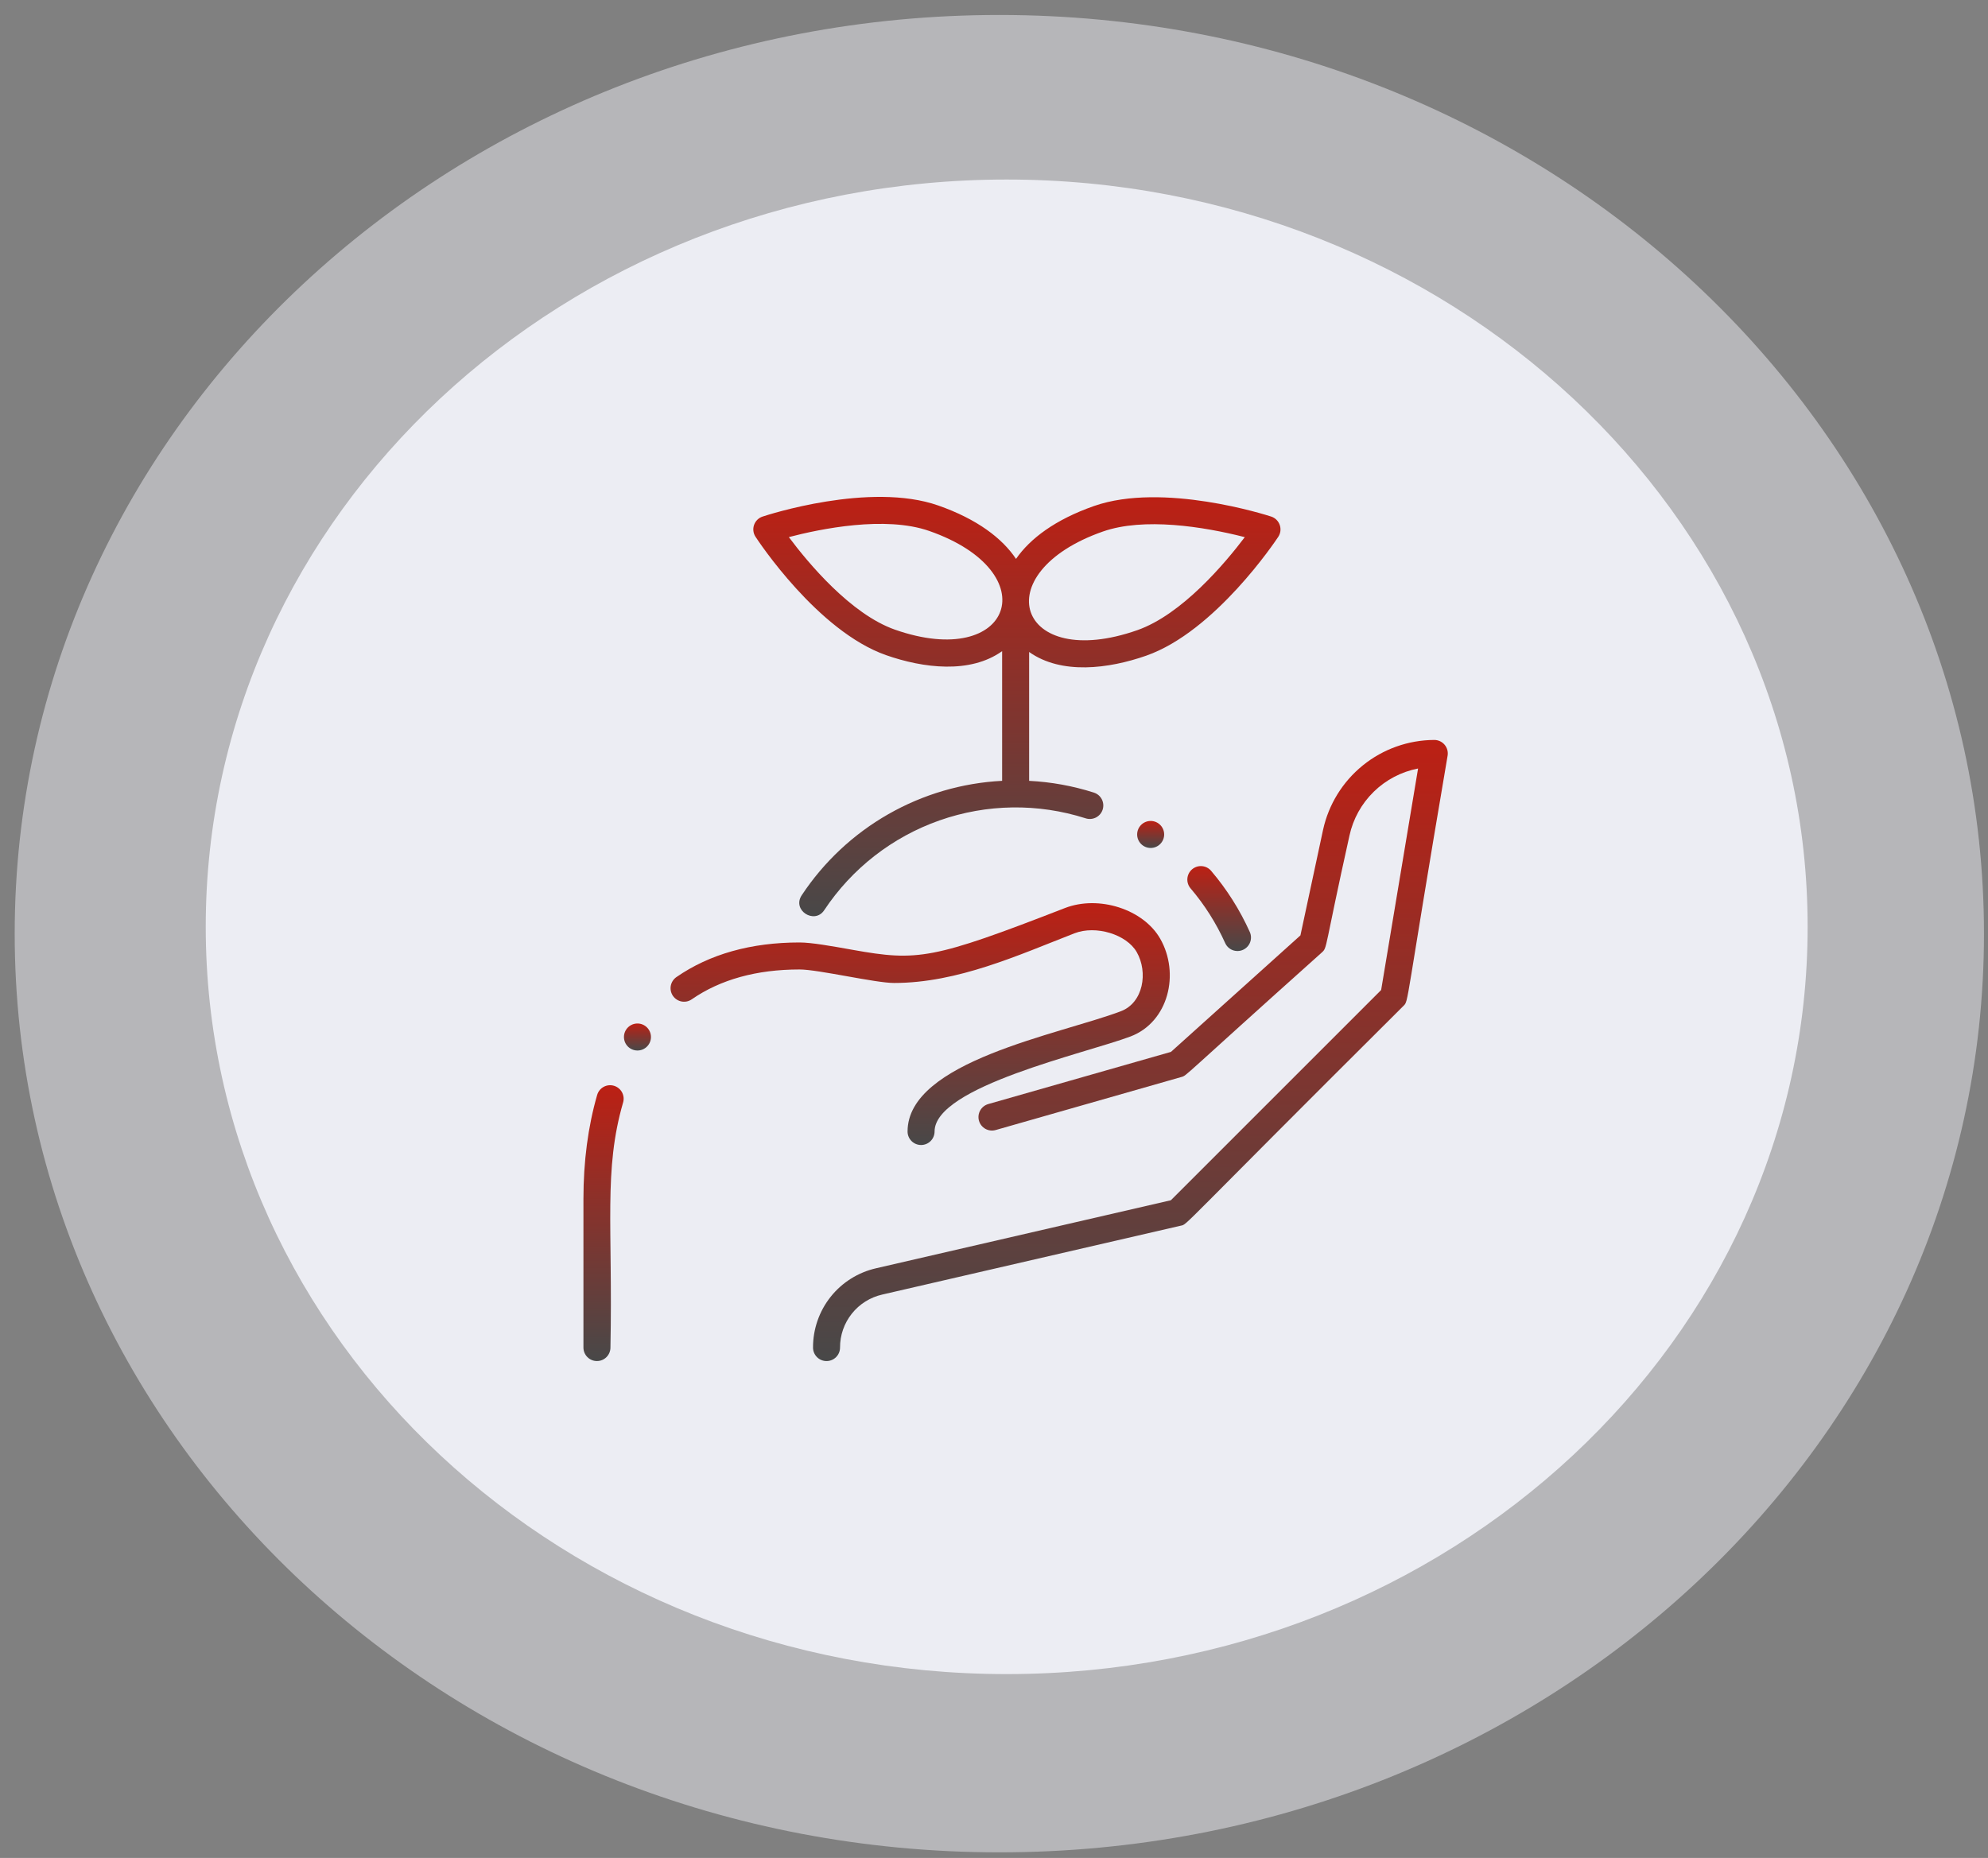
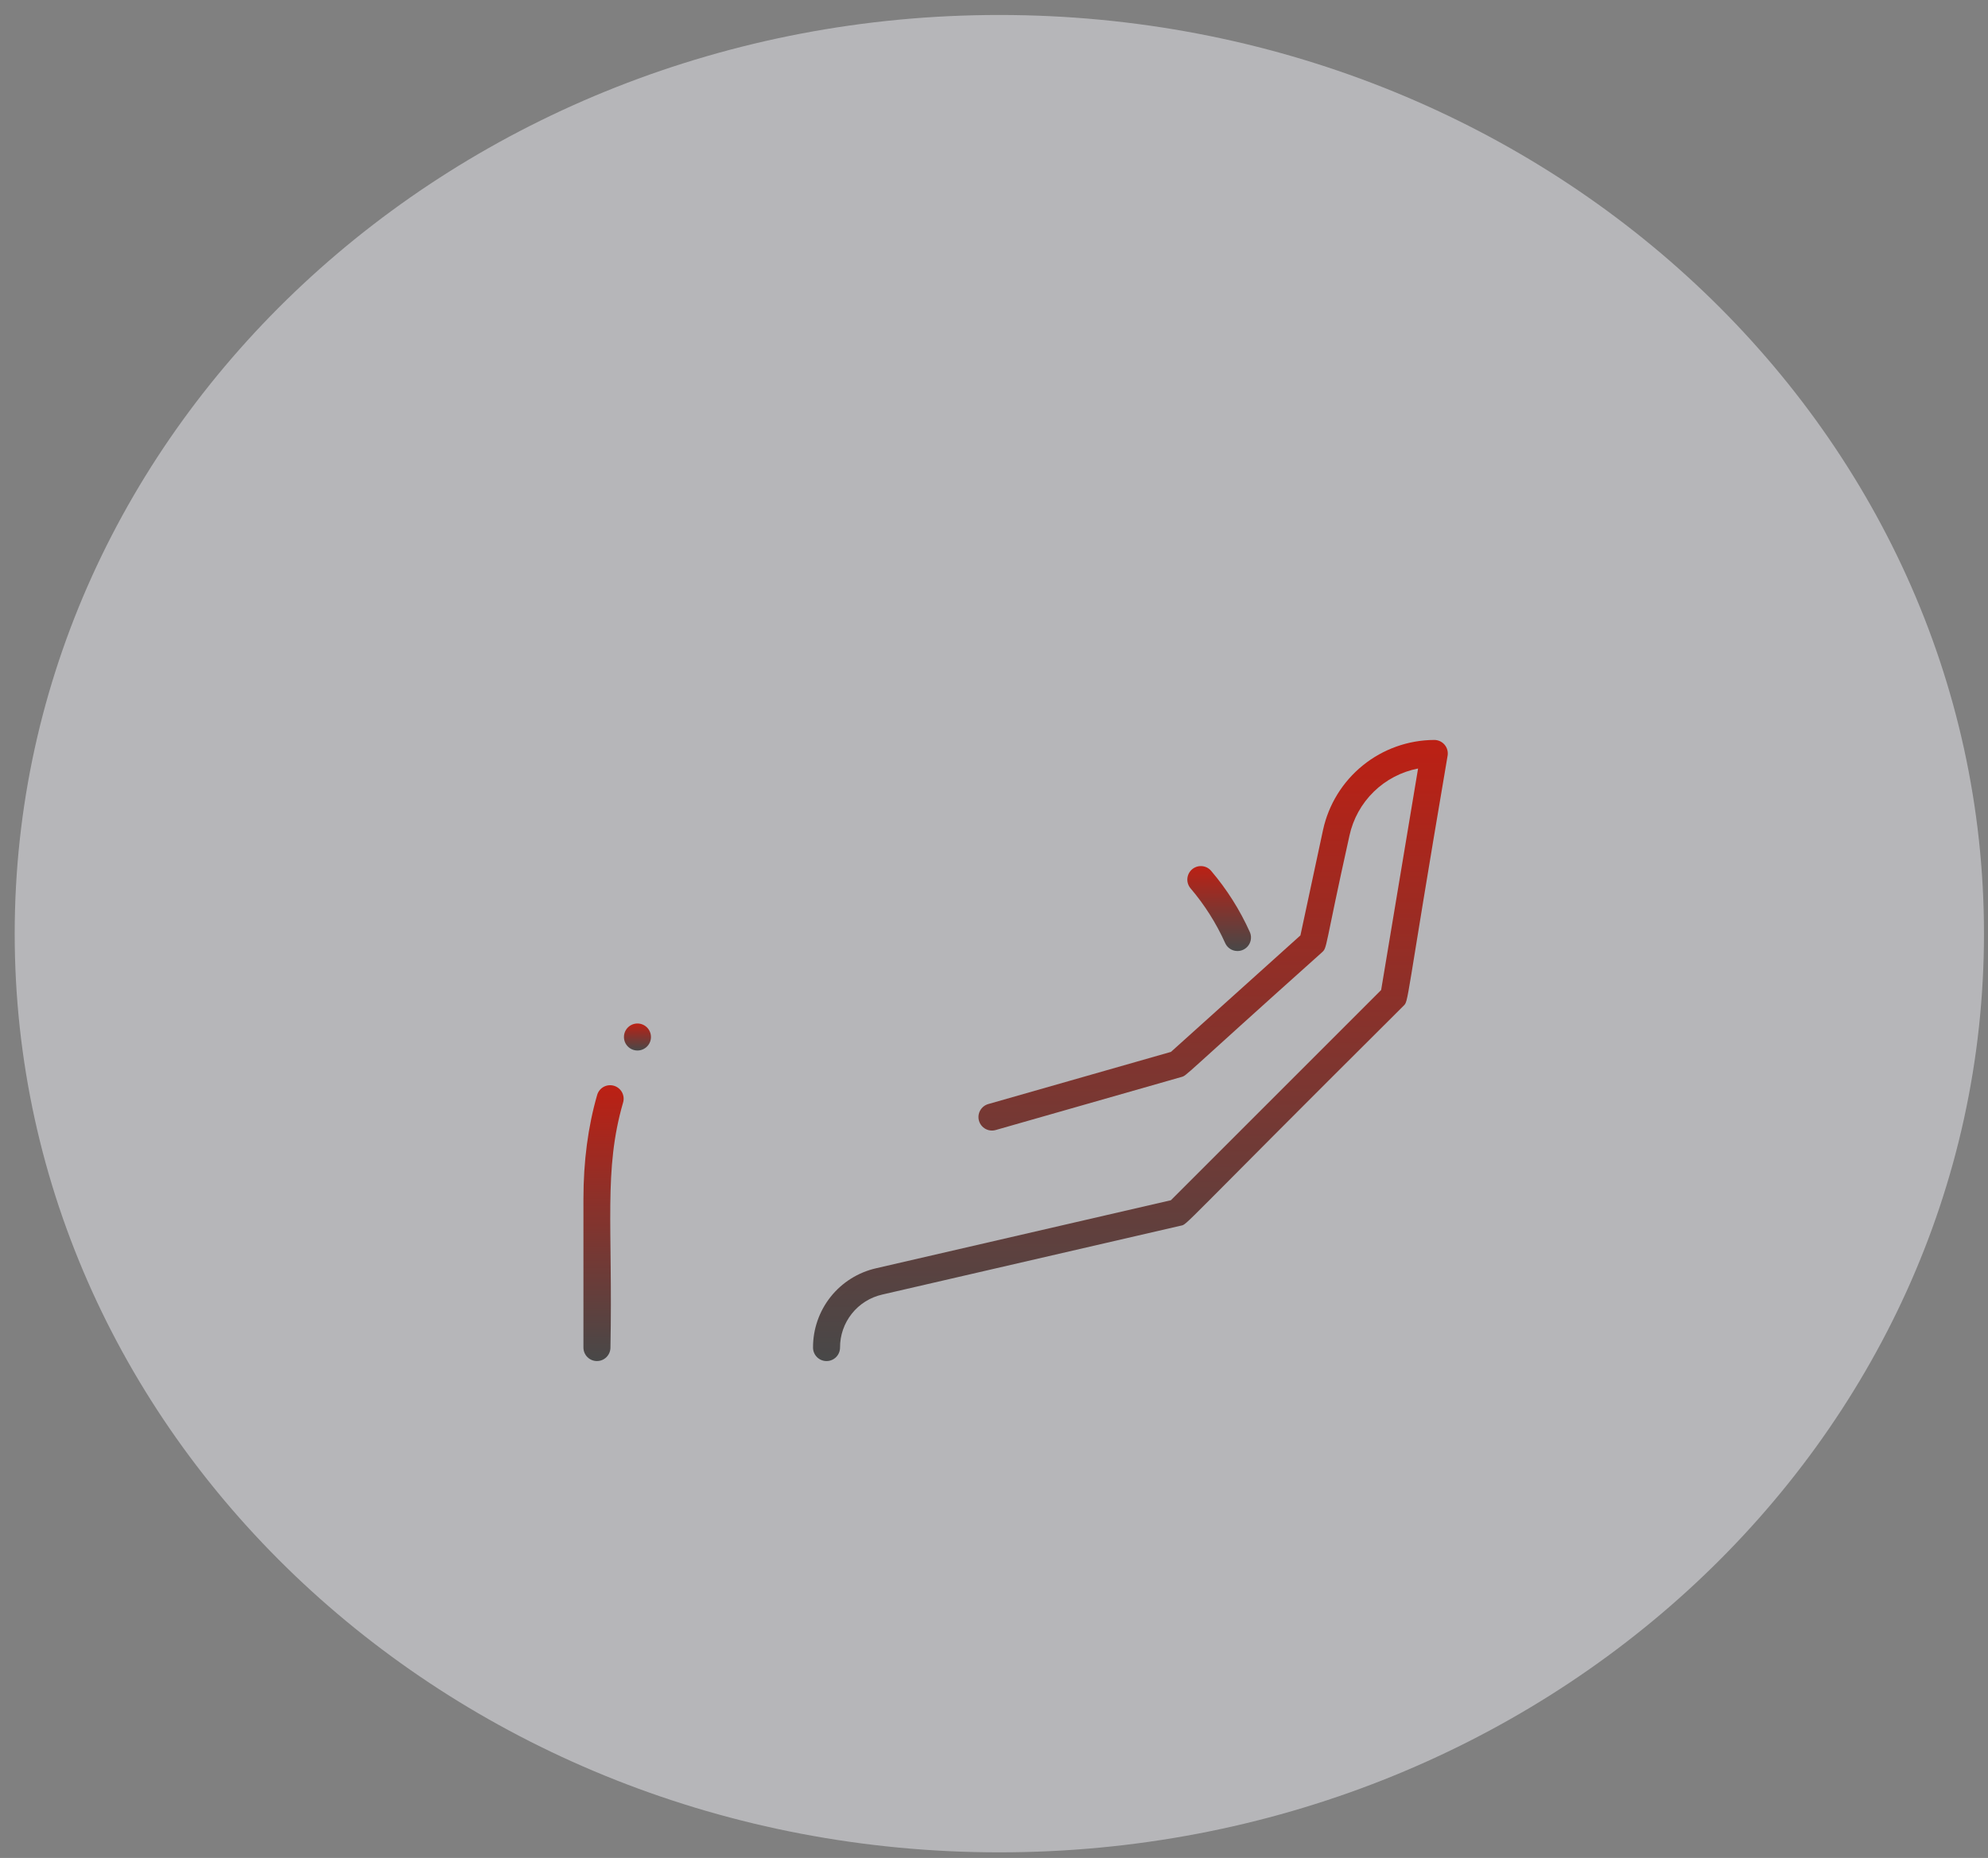
<svg xmlns="http://www.w3.org/2000/svg" width="92" height="86" viewBox="0 0 92 86" fill="none">
  <rect x="0" y="0" width="92" height="86" fill="#808080" stroke="none" />
  <path opacity="0.5" d="M46.247 85.74C71.413 85.74 91.814 66.702 91.814 43.217C91.814 19.732 71.413 0.693 46.247 0.693C21.081 0.693 0.68 19.732 0.68 43.217C0.68 66.702 21.081 85.74 46.247 85.74Z" fill="#ECEDF3" />
-   <path d="M46.587 77.489C67.058 77.489 83.653 62.003 83.653 42.9C83.653 23.796 67.058 8.31 46.587 8.31C26.116 8.31 9.521 23.796 9.521 42.9C9.521 62.003 26.116 77.489 46.587 77.489Z" fill="#ECEDF3" />
  <g clip-path="url(#clip0)">
-     <path d="M41.375 45.499C44.322 45.499 47.13 44.208 49.727 43.199C50.71 42.816 52.137 43.248 52.606 44.071C53.139 45.005 52.911 46.414 51.87 46.808C49.023 47.885 42 49.119 42 52.374C42 52.54 42.066 52.699 42.183 52.816C42.3 52.933 42.459 52.999 42.625 52.999C42.791 52.999 42.95 52.933 43.067 52.816C43.184 52.699 43.25 52.54 43.25 52.374C43.25 50.291 50.252 48.756 52.313 47.977C54.083 47.307 54.609 45.057 53.692 43.451C52.912 42.084 50.847 41.422 49.274 42.034C43.17 44.406 42.473 44.503 39.474 43.968C38.486 43.791 37.552 43.624 37 43.624C34.756 43.624 32.839 44.163 31.302 45.227C31.235 45.274 31.177 45.334 31.132 45.403C31.088 45.472 31.057 45.549 31.042 45.63C31.028 45.71 31.029 45.793 31.046 45.874C31.064 45.954 31.097 46.03 31.143 46.098C31.19 46.165 31.25 46.223 31.319 46.267C31.388 46.312 31.465 46.342 31.546 46.357C31.627 46.371 31.709 46.37 31.79 46.353C31.87 46.335 31.946 46.302 32.014 46.255C33.338 45.339 35.016 44.874 37 44.874C37.873 44.874 40.503 45.499 41.375 45.499Z" fill="url(#paint0_linear)" />
    <path d="M28.409 50.256C28.249 50.21 28.078 50.229 27.933 50.309C27.788 50.389 27.681 50.524 27.635 50.683C27.213 52.141 27 53.761 27 55.499V62.374C27 62.54 27.066 62.699 27.183 62.816C27.3 62.934 27.459 62.999 27.625 62.999C27.791 62.999 27.95 62.934 28.067 62.816C28.184 62.699 28.25 62.54 28.25 62.374C28.362 56.709 27.926 54.176 28.836 51.03C28.859 50.951 28.866 50.868 28.857 50.787C28.847 50.705 28.822 50.626 28.783 50.554C28.743 50.483 28.689 50.419 28.625 50.368C28.561 50.317 28.488 50.279 28.409 50.256Z" fill="url(#paint1_linear)" />
    <path d="M66.375 34.25C65.172 34.255 64.006 34.67 63.071 35.426C62.135 36.183 61.485 37.235 61.228 38.411L60.181 43.296L54.189 48.689L45.734 51.104C45.575 51.15 45.44 51.257 45.36 51.402C45.279 51.547 45.26 51.718 45.305 51.877C45.351 52.037 45.458 52.171 45.603 52.252C45.748 52.332 45.919 52.352 46.078 52.306L54.672 49.851C54.935 49.776 54.613 49.959 61.168 44.09C61.437 43.848 61.264 44.009 62.451 38.673C62.619 37.902 63.01 37.198 63.574 36.647C64.138 36.096 64.851 35.722 65.625 35.572L63.916 45.825L54.185 55.556L40.545 58.704C39.714 58.893 38.971 59.359 38.44 60.026C37.91 60.694 37.622 61.522 37.625 62.375C37.625 62.541 37.691 62.7 37.808 62.817C37.925 62.934 38.084 63 38.25 63C38.416 63 38.575 62.934 38.692 62.817C38.809 62.7 38.875 62.541 38.875 62.375C38.873 61.805 39.065 61.252 39.42 60.806C39.775 60.36 40.271 60.048 40.827 59.922L54.641 56.734C54.972 56.658 54.383 57.078 64.942 46.567C65.207 46.302 64.988 46.746 66.992 34.978C67.007 34.889 67.002 34.797 66.978 34.709C66.954 34.622 66.911 34.54 66.852 34.471C66.793 34.402 66.72 34.346 66.638 34.308C66.556 34.27 66.466 34.25 66.375 34.25Z" fill="url(#paint2_linear)" />
-     <path d="M41.006 30.325C42.726 30.928 44.893 31.2 46.376 30.14V36.142C44.523 36.238 42.719 36.767 41.108 37.687C39.498 38.606 38.126 39.891 37.102 41.438C36.641 42.133 37.694 42.805 38.143 42.13C39.422 40.201 41.295 38.742 43.477 37.975C45.66 37.207 48.034 37.173 50.238 37.877C50.317 37.903 50.399 37.913 50.482 37.906C50.564 37.9 50.644 37.877 50.718 37.84C50.791 37.802 50.856 37.75 50.91 37.688C50.963 37.625 51.004 37.552 51.029 37.473C51.054 37.395 51.063 37.312 51.056 37.23C51.049 37.148 51.026 37.068 50.988 36.994C50.95 36.921 50.897 36.856 50.834 36.803C50.771 36.751 50.698 36.711 50.619 36.686C49.649 36.377 48.643 36.194 47.626 36.143V30.178C49.118 31.239 51.31 30.957 53.043 30.35C56.237 29.231 59.037 25.027 59.155 24.848C59.208 24.768 59.242 24.676 59.254 24.581C59.265 24.485 59.255 24.389 59.223 24.298C59.191 24.207 59.139 24.125 59.071 24.058C59.002 23.99 58.918 23.94 58.827 23.91C58.624 23.844 53.823 22.303 50.628 23.422C48.828 24.053 47.666 24.933 47.019 25.87C46.386 24.922 45.227 24.031 43.42 23.398C40.255 22.288 35.49 23.844 35.29 23.911C35.199 23.941 35.116 23.991 35.048 24.058C34.98 24.125 34.928 24.207 34.896 24.298C34.865 24.388 34.854 24.484 34.866 24.579C34.877 24.674 34.911 24.765 34.963 24.845C35.079 25.023 37.841 29.216 41.006 30.325ZM51.042 24.602C52.926 23.942 55.683 24.37 57.606 24.863C56.699 26.063 54.701 28.444 52.629 29.17C47.105 31.106 45.541 26.529 51.042 24.602ZM43.007 24.578C48.485 26.497 46.833 31.043 41.419 29.146C39.37 28.428 37.398 26.055 36.506 24.861C37.946 24.484 40.959 23.86 43.007 24.578Z" fill="url(#paint3_linear)" />
    <path d="M55.167 40.238C55.041 40.346 54.962 40.499 54.949 40.664C54.936 40.829 54.989 40.993 55.096 41.119C55.747 41.883 56.286 42.736 56.698 43.651C56.766 43.803 56.891 43.921 57.046 43.98C57.201 44.038 57.373 44.033 57.524 43.965C57.675 43.897 57.793 43.772 57.852 43.617C57.911 43.462 57.906 43.29 57.838 43.139C57.378 42.116 56.775 41.163 56.048 40.309C55.995 40.246 55.93 40.195 55.857 40.157C55.784 40.12 55.704 40.097 55.622 40.091C55.54 40.084 55.458 40.094 55.38 40.119C55.302 40.145 55.229 40.185 55.167 40.238Z" fill="url(#paint4_linear)" />
-     <path d="M53.25 39.25C53.595 39.25 53.875 38.97 53.875 38.625C53.875 38.28 53.595 38 53.25 38C52.905 38 52.625 38.28 52.625 38.625C52.625 38.97 52.905 39.25 53.25 39.25Z" fill="url(#paint5_linear)" />
    <path d="M29.5 48.625C29.845 48.625 30.125 48.345 30.125 48C30.125 47.655 29.845 47.375 29.5 47.375C29.155 47.375 28.875 47.655 28.875 48C28.875 48.345 29.155 48.625 29.5 48.625Z" fill="url(#paint6_linear)" />
  </g>
  <defs>
    <linearGradient id="paint0_linear" x1="42.584" y1="41.805" x2="42.584" y2="52.999" gradientUnits="userSpaceOnUse">
      <stop stop-color="#BC2014" />
      <stop offset="1" stop-color="#484848" />
    </linearGradient>
    <linearGradient id="paint1_linear" x1="27.93" y1="50.231" x2="27.93" y2="62.999" gradientUnits="userSpaceOnUse">
      <stop stop-color="#BC2014" />
      <stop offset="1" stop-color="#484848" />
    </linearGradient>
    <linearGradient id="paint2_linear" x1="52.313" y1="34.25" x2="52.313" y2="63" gradientUnits="userSpaceOnUse">
      <stop stop-color="#BC2014" />
      <stop offset="1" stop-color="#484848" />
    </linearGradient>
    <linearGradient id="paint3_linear" x1="47.06" y1="23" x2="47.06" y2="42.41" gradientUnits="userSpaceOnUse">
      <stop stop-color="#BC2014" />
      <stop offset="1" stop-color="#484848" />
    </linearGradient>
    <linearGradient id="paint4_linear" x1="56.42" y1="40.089" x2="56.42" y2="44.02" gradientUnits="userSpaceOnUse">
      <stop stop-color="#BC2014" />
      <stop offset="1" stop-color="#484848" />
    </linearGradient>
    <linearGradient id="paint5_linear" x1="53.25" y1="38" x2="53.25" y2="39.25" gradientUnits="userSpaceOnUse">
      <stop stop-color="#BC2014" />
      <stop offset="1" stop-color="#484848" />
    </linearGradient>
    <linearGradient id="paint6_linear" x1="29.5" y1="47.375" x2="29.5" y2="48.625" gradientUnits="userSpaceOnUse">
      <stop stop-color="#BC2014" />
      <stop offset="1" stop-color="#484848" />
    </linearGradient>
    <clipPath id="clip0">
      <rect width="40" height="40" fill="white" transform="translate(27 23)" />
    </clipPath>
  </defs>
</svg>